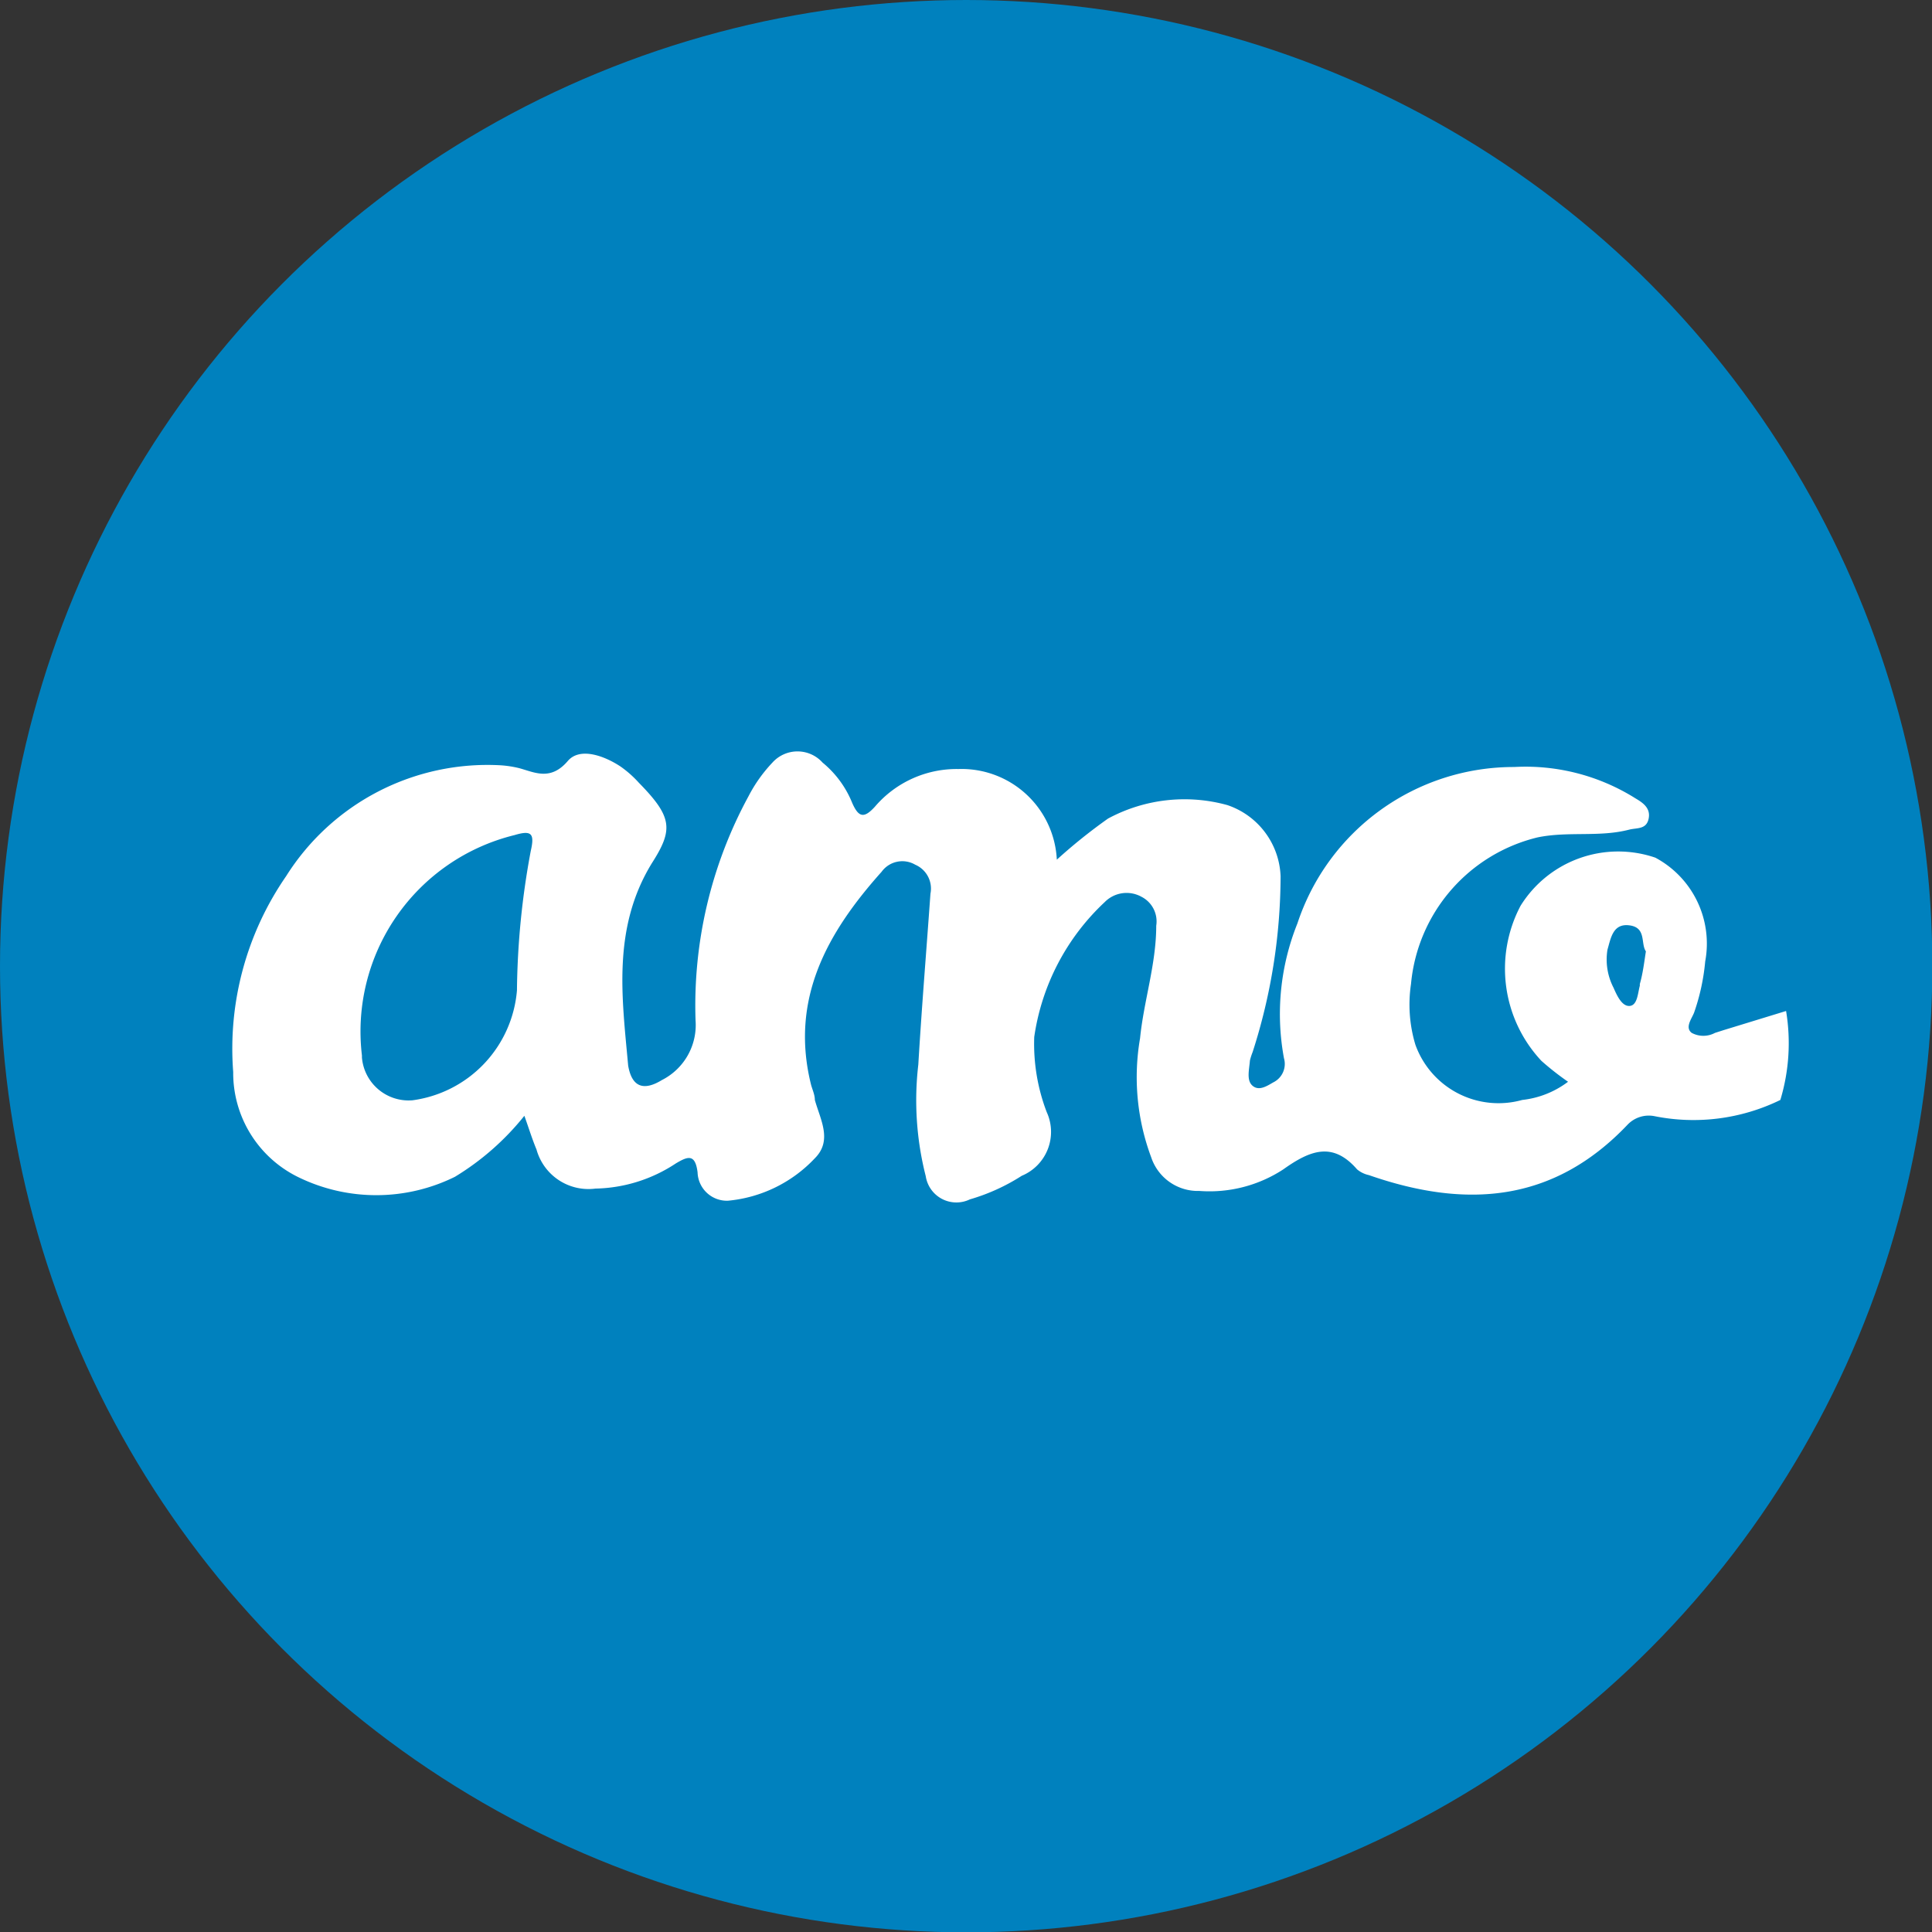
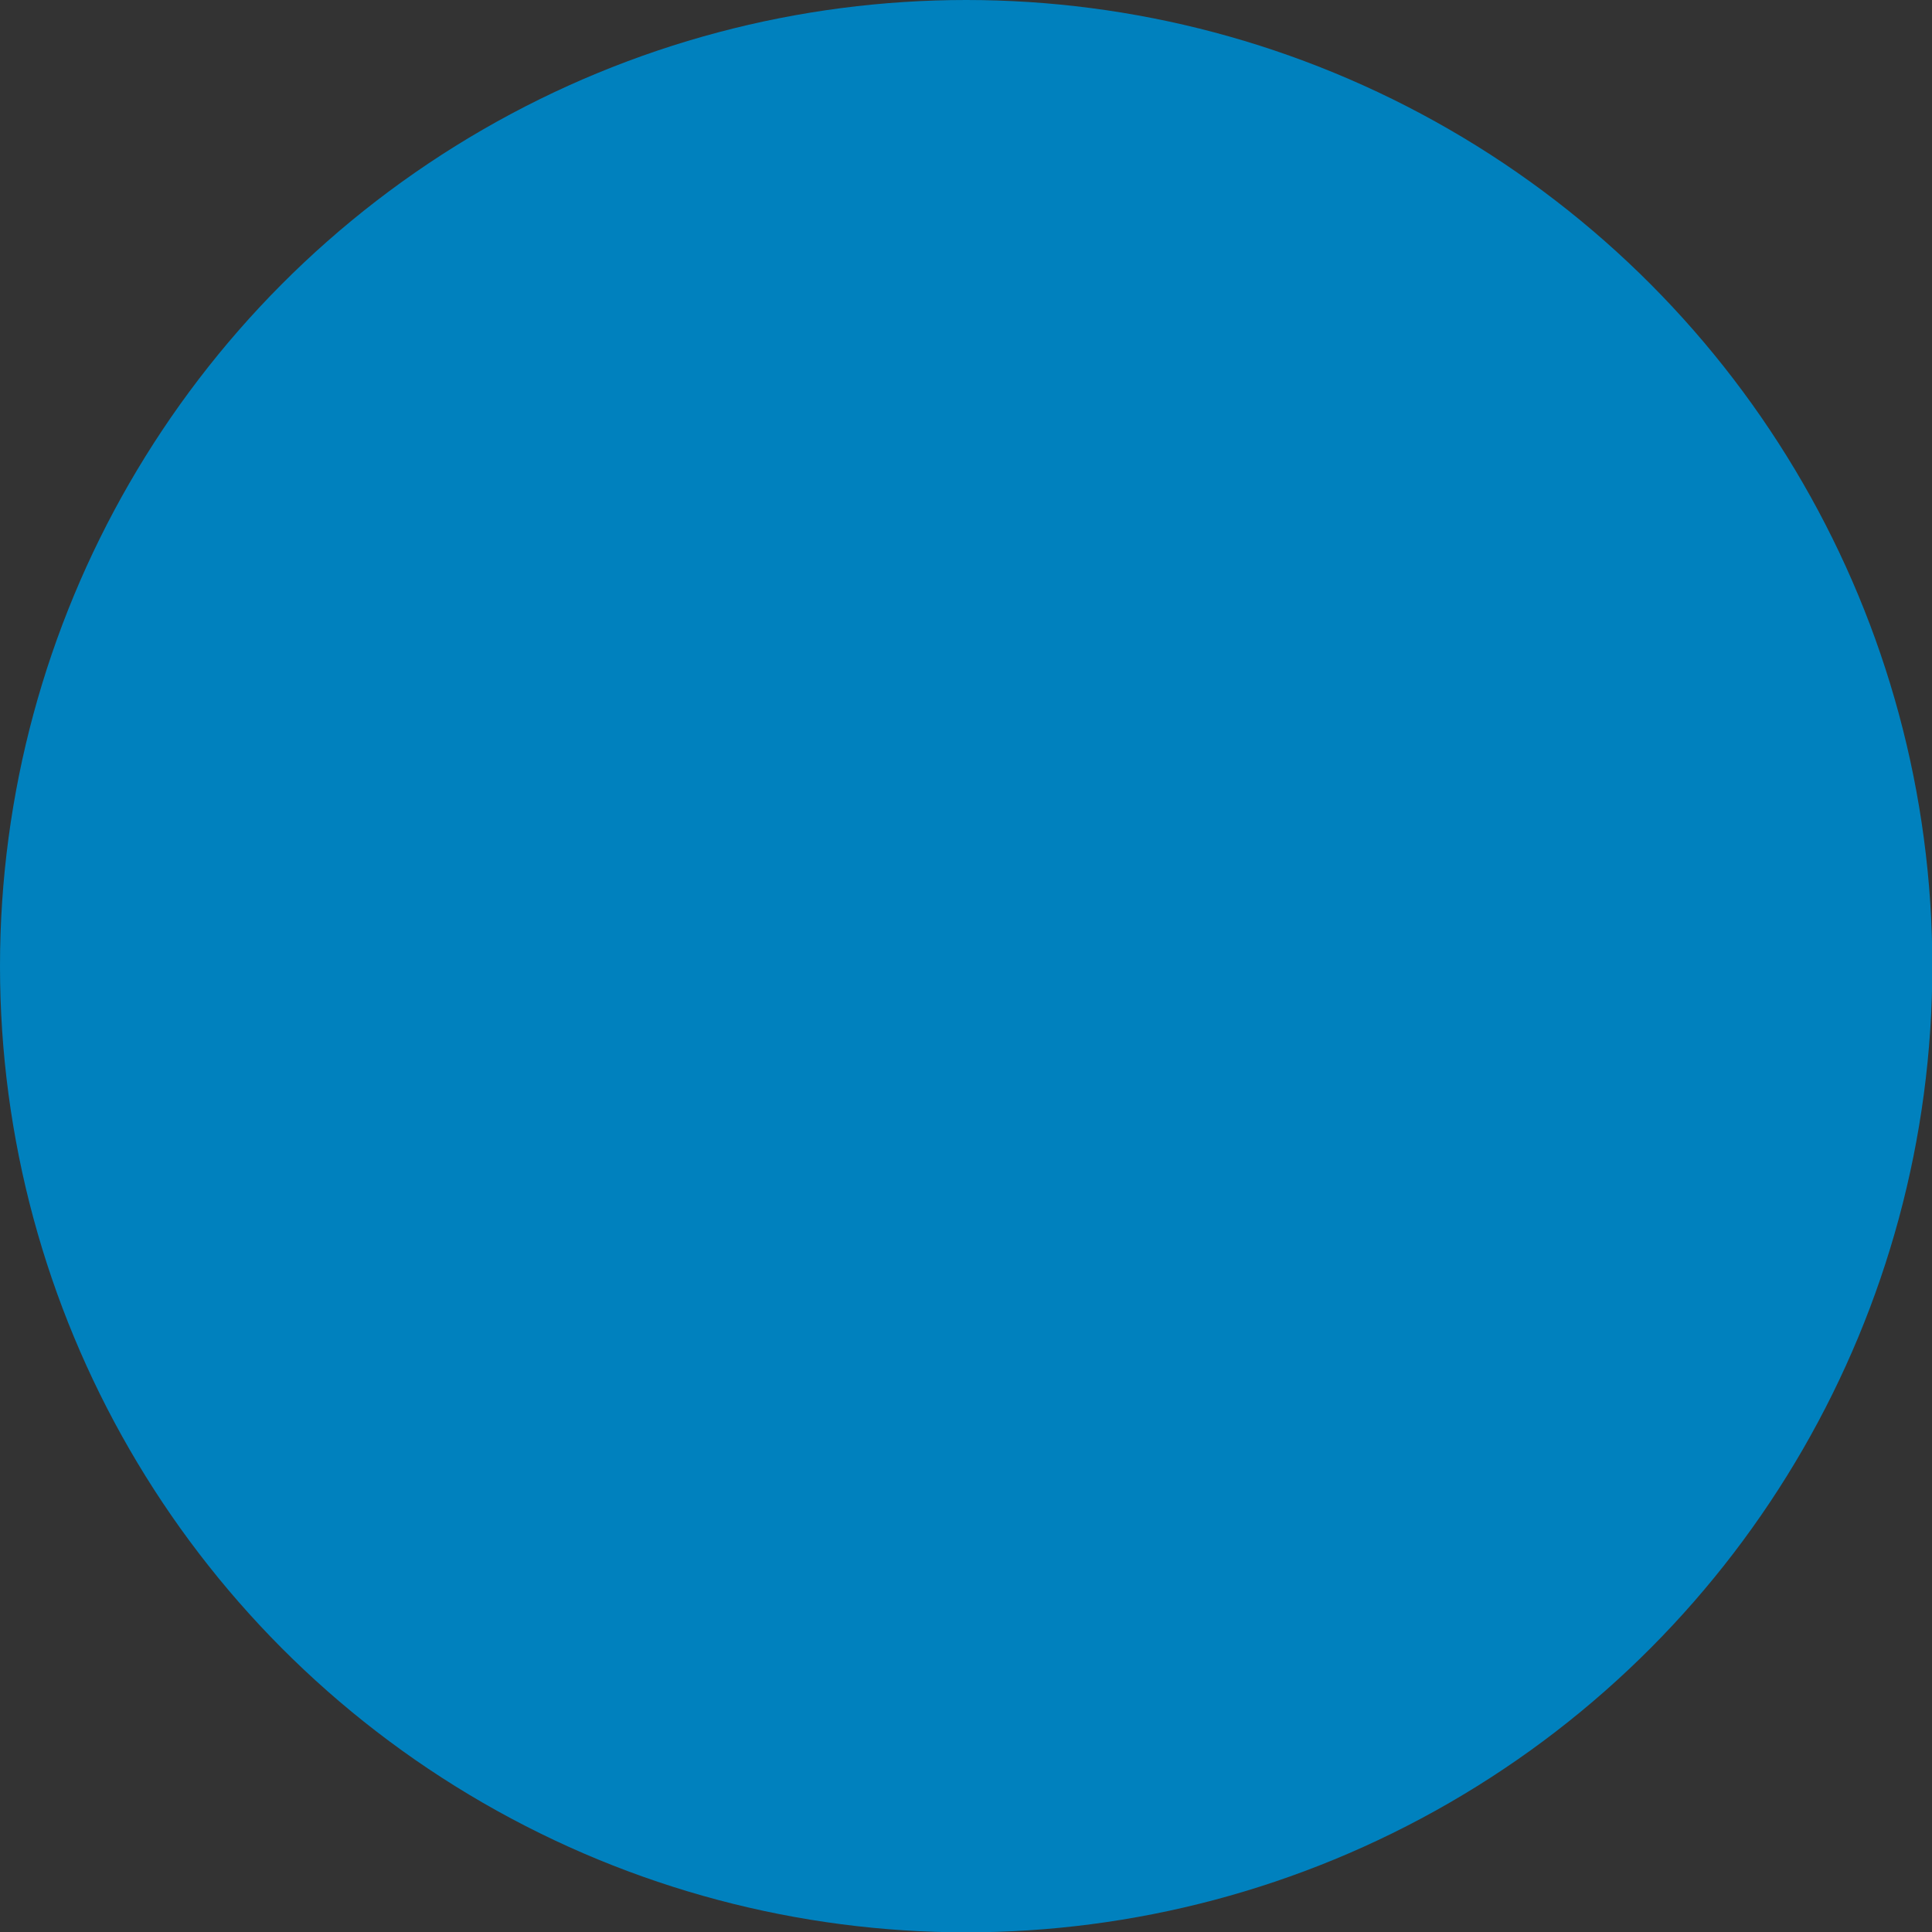
<svg xmlns="http://www.w3.org/2000/svg" viewBox="0 0 57.33 57.33">
  <rect x="0" y="0" width="57.33" height="57.33" fill="#333333" stroke="none" />
  <defs>
    <style>.cls-1{fill:#0081be;}.cls-2{fill:#fff;}</style>
  </defs>
  <title>amoCRM</title>
  <g id="Слой_2" data-name="Слой 2">
    <g id="Слой_1-2" data-name="Слой 1">
      <circle class="cls-1" cx="28.67" cy="28.67" r="28.67" />
-       <path class="cls-2" d="M53,30l-1.86.57-.25.08a.73.73,0,0,1-.69,0c-.21-.16,0-.42.07-.6a6.32,6.32,0,0,0,.33-1.52,2.89,2.89,0,0,0-1.48-3.08,3.41,3.41,0,0,0-4,1.43,4,4,0,0,0,.62,4.6,8.36,8.36,0,0,0,.79.62,2.75,2.75,0,0,1-1.36.54A2.62,2.62,0,0,1,42,31a4.13,4.13,0,0,1-.13-1.8,4.94,4.94,0,0,1,3.75-4.35c.91-.19,1.83,0,2.72-.23.23-.06.51,0,.58-.32s-.17-.48-.39-.61a6.13,6.13,0,0,0-3.6-.93A6.76,6.76,0,0,0,38.5,27.4a7.21,7.21,0,0,0-.4,4,.61.61,0,0,1-.32.72c-.19.11-.42.26-.61.1s-.1-.48-.08-.75a1.82,1.82,0,0,1,.08-.25A17.11,17.11,0,0,0,38,26a2.32,2.32,0,0,0-1.58-2.11,4.78,4.78,0,0,0-3.54.4,16,16,0,0,0-1.52,1.22,2.83,2.83,0,0,0-2.92-2.69,3.19,3.19,0,0,0-2.48,1.12c-.32.35-.48.32-.67-.11a3,3,0,0,0-.88-1.2,1,1,0,0,0-1.49,0,4.35,4.35,0,0,0-.71,1,13,13,0,0,0-1.57,6.65,1.83,1.83,0,0,1-1,1.77c-.54.33-.89.21-1-.43-.18-2-.48-4.07.7-6,.64-1,.62-1.37-.38-2.39a3.25,3.25,0,0,0-.54-.48c-.48-.32-1.21-.59-1.57-.17-.52.61-1,.33-1.46.21a3.24,3.24,0,0,0-.52-.08A7.06,7.06,0,0,0,8.49,26a9,9,0,0,0-1.57,5.81,3.44,3.44,0,0,0,1.91,3.11,5.27,5.27,0,0,0,4.67,0,7.85,7.85,0,0,0,2.06-1.81c.13.36.23.69.36,1a1.6,1.6,0,0,0,1.75,1.16,4.47,4.47,0,0,0,2.39-.75c.34-.2.57-.3.64.27a.87.87,0,0,0,.9.84h0a4.05,4.05,0,0,0,2.58-1.26c.53-.53.16-1.15,0-1.73,0-.15-.07-.3-.11-.44-.64-2.55.48-4.53,2.09-6.33a.76.76,0,0,1,1-.21.77.77,0,0,1,.45.86c-.12,1.69-.26,3.38-.36,5.07a9.11,9.11,0,0,0,.22,3.31.92.92,0,0,0,1.31.69,5.88,5.88,0,0,0,1.54-.7A1.41,1.41,0,0,0,31.06,33a5.67,5.67,0,0,1-.37-2.23,6.81,6.81,0,0,1,2.09-4,.91.91,0,0,1,1.09-.16.82.82,0,0,1,.44.86c0,1.14-.37,2.23-.48,3.34a6.79,6.79,0,0,0,.33,3.53,1.46,1.46,0,0,0,1.43,1,4,4,0,0,0,2.49-.64c.8-.57,1.47-.83,2.19,0a.81.81,0,0,0,.35.17c2.87,1,5.47.83,7.68-1.5a.87.87,0,0,1,.79-.25,5.87,5.87,0,0,0,3.74-.48A5.82,5.82,0,0,0,53,30ZM15.75,25.25a23.59,23.59,0,0,0-.41,4.14,3.59,3.59,0,0,1-3.1,3.26,1.39,1.39,0,0,1-1.5-1.27v-.06a6,6,0,0,1,4.53-6.54C15.77,24.63,15.87,24.73,15.75,25.25Zm32.91,4c-.06.22-.07.58-.3.6s-.38-.31-.48-.54a1.82,1.82,0,0,1-.18-1.13c.1-.34.16-.79.66-.72s.32.54.48.77C48.79,28.55,48.75,28.89,48.66,29.2Z" />
    </g>
  </g>
</svg>